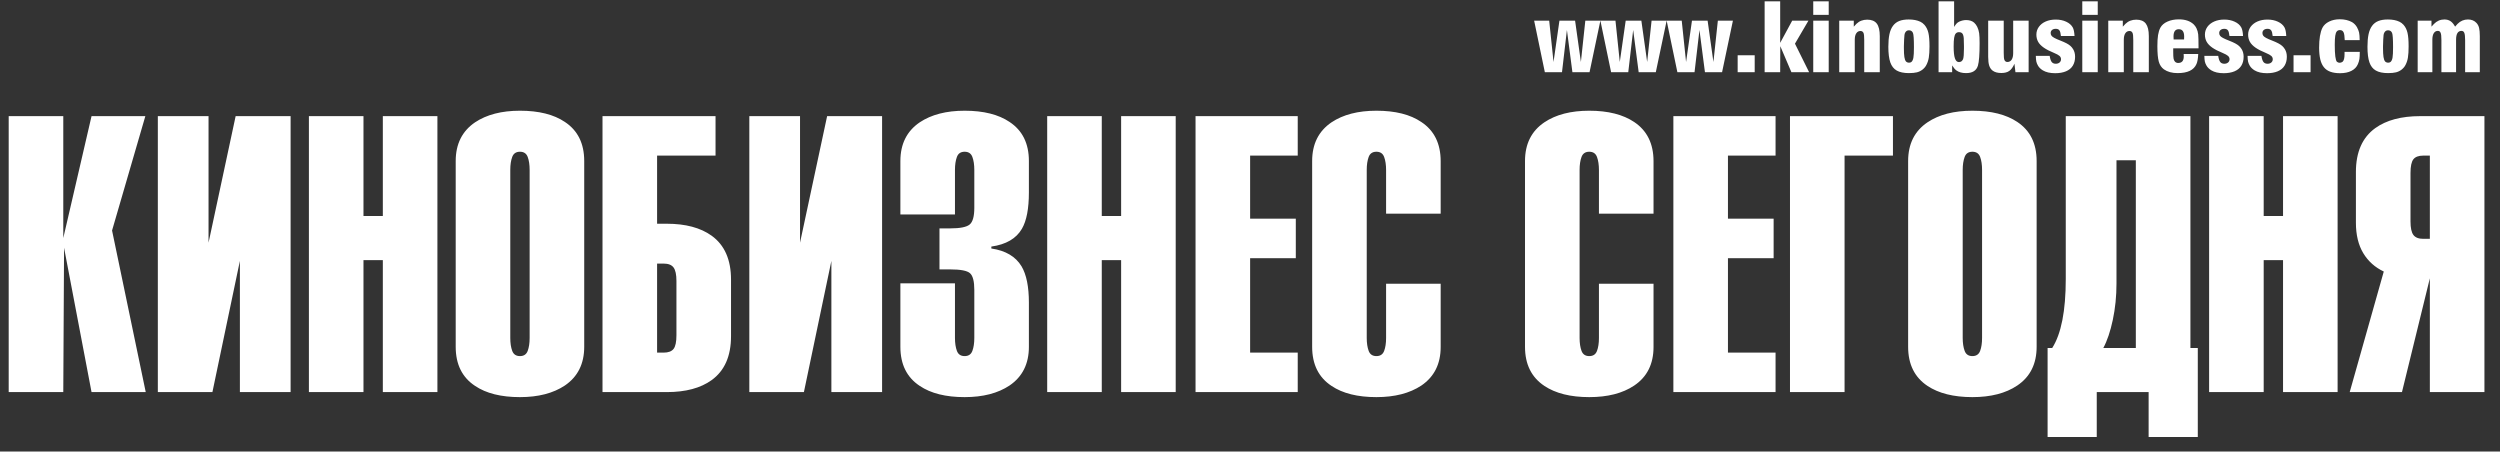
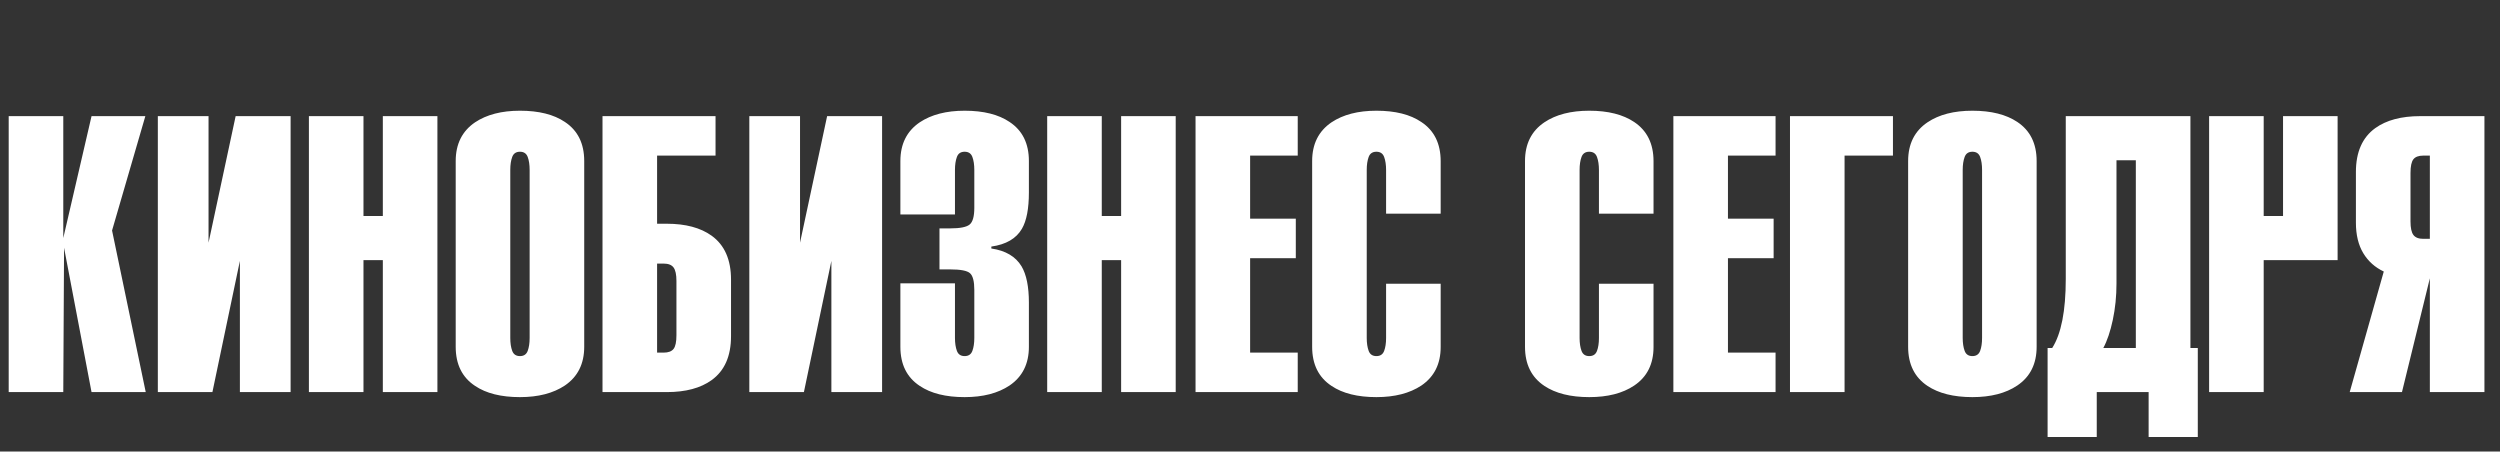
<svg xmlns="http://www.w3.org/2000/svg" width="1362" height="246" viewBox="0 0 1362 246" fill="none">
  <rect x="0" y="0" width="1362" height="246" fill="#333333" stroke="none" />
-   <path d="M34.476 213.613H4.74V63.271H34.476V129.689L49.87 63.271H79.183L61.05 125.578L79.396 213.613H49.87L34.898 134.96L34.476 213.613ZM115.722 213.613H85.987V63.271H113.615V132.218L128.378 63.271H158.322V213.613H130.694V142.133L115.722 213.613ZM198.022 213.613H168.29V63.271H198.022V117.671H208.566V63.271H238.302V213.613H208.566V141.707H198.022V213.613ZM248.266 188.941V87.727C248.266 78.45 251.781 71.422 258.811 66.644C265.137 62.427 273.296 60.319 283.274 60.319C293.537 60.319 301.693 62.355 307.737 66.431C314.767 71.072 318.282 78.169 318.282 87.727V188.941C318.282 198.217 314.767 205.246 307.737 210.027C301.411 214.244 293.255 216.352 283.274 216.352C273.011 216.352 264.855 214.313 258.811 210.236C251.781 205.599 248.266 198.499 248.266 188.941ZM288.546 184.092V92.579C288.546 89.769 288.197 87.411 287.493 85.513C286.789 83.615 285.381 82.668 283.274 82.668C281.167 82.668 279.759 83.615 279.055 85.513C278.355 87.411 278.002 89.769 278.002 92.579V184.092C278.002 186.902 278.355 189.257 279.055 191.154C279.759 193.052 281.167 194.003 283.274 194.003C285.381 194.003 286.789 193.052 287.493 191.154C288.197 189.257 288.546 186.902 288.546 184.092ZM357.985 192.105V143.605H361.569C364.098 143.605 365.89 144.309 366.944 145.715C367.997 147.119 368.526 149.58 368.526 153.095V182.616C368.526 186.271 367.997 188.766 366.944 190.101C365.89 191.436 364.098 192.105 361.569 192.105H357.985ZM389.825 63.271H328.246V213.613H363.254C373.52 213.613 381.672 211.434 387.72 207.075C394.746 201.979 398.261 194.037 398.261 183.175V152.322C398.261 141.461 394.746 133.519 387.72 128.426C381.672 124.067 373.52 121.888 363.254 121.888H357.985V84.775H389.825V63.271ZM437.965 213.613H408.229V63.271H435.854V132.218L450.616 63.271H480.562V213.613H452.937V142.133L437.965 213.613ZM511.828 146.77V124.421H517.731C523.076 124.421 526.59 123.713 528.276 122.31C529.961 120.903 530.806 117.883 530.806 113.243V92.579C530.806 89.769 530.456 87.411 529.752 85.513C529.052 83.615 527.645 82.668 525.533 82.668C523.426 82.668 522.019 83.615 521.318 85.513C520.615 87.411 520.265 89.769 520.265 92.579V116.83H490.529V87.727C490.529 78.45 494.04 71.422 501.07 66.644C507.4 62.427 515.552 60.319 525.533 60.319C535.8 60.319 543.952 62.355 550 66.431C557.026 71.072 560.541 78.169 560.541 87.727V104.807C560.541 113.665 559.278 120.272 556.745 124.63C553.652 129.971 548.102 133.203 540.084 134.329V135.383C547.821 136.508 553.302 139.741 556.535 145.081C559.206 149.58 560.541 156.186 560.541 164.904V188.941C560.541 198.217 557.026 205.246 550 210.027C543.671 214.244 535.519 216.352 525.533 216.352C515.271 216.352 507.115 214.313 501.07 210.236C494.04 205.599 490.529 198.499 490.529 188.941V154.361H520.265V184.092C520.265 186.902 520.615 189.257 521.318 191.154C522.019 193.052 523.426 194.003 525.533 194.003C527.645 194.003 529.052 193.052 529.752 191.154C530.456 189.257 530.806 186.902 530.806 184.092V157.947C530.806 153.307 530.033 150.284 528.489 148.877C526.941 147.47 523.358 146.77 517.731 146.77H511.828ZM600.245 213.613H570.509V63.271H600.245V117.671H610.789V63.271H640.525V213.613H610.789V141.707H600.245V213.613ZM707.004 213.613H651.329V63.271H707.004V84.775H681.065V119.146H705.954V140.654H681.065V192.105H707.004V213.613ZM755.141 154.571H784.877V189.047C784.877 198.289 781.362 205.28 774.332 210.061C768.006 214.244 759.85 216.352 749.869 216.352C739.605 216.352 731.45 214.313 725.406 210.236C718.376 205.599 714.861 198.499 714.861 188.941V87.727C714.861 78.45 718.376 71.422 725.406 66.644C731.731 62.427 739.891 60.319 749.869 60.319C760.132 60.319 768.287 62.355 774.332 66.466C781.362 71.106 784.877 78.241 784.877 87.837V116.407H755.141V92.648C755.141 89.803 754.791 87.449 754.088 85.551C753.384 83.615 751.976 82.668 749.869 82.668C747.762 82.668 746.354 83.615 745.65 85.513C744.95 87.411 744.597 89.769 744.597 92.579V184.092C744.597 186.902 744.95 189.257 745.65 191.154C746.354 193.052 747.762 194.003 749.869 194.003C751.976 194.003 753.384 193.052 754.088 191.154C754.791 189.294 755.141 186.937 755.141 184.126V154.571ZM871.104 154.571H900.844V189.047C900.844 198.283 897.356 205.328 890.3 210.061C883.999 214.286 875.816 216.352 865.831 216.352C855.568 216.352 847.433 214.279 841.368 210.236C834.366 205.569 830.823 198.499 830.823 188.941V87.727C830.823 78.45 834.321 71.391 841.368 66.644C847.677 62.399 855.849 60.319 865.831 60.319C876.097 60.319 884.228 62.402 890.3 66.466C897.294 71.15 900.844 78.245 900.844 87.837V116.407H871.104V92.648C871.104 89.803 870.743 87.449 870.05 85.551C869.343 83.622 867.942 82.668 865.831 82.668C863.723 82.668 862.316 83.615 861.613 85.513C860.912 87.411 860.563 89.772 860.563 92.579V184.092C860.563 186.899 860.912 189.257 861.613 191.154C862.316 193.052 863.723 194.003 865.831 194.003C867.942 194.003 869.35 193.052 870.05 191.154C870.747 189.294 871.104 186.937 871.104 184.126V154.571ZM967.327 213.613H911.652V63.271H967.327V84.775H941.388V119.146H966.273V140.654H941.388V192.105H967.327V213.613ZM1031.28 63.271H975.183V213.613H1004.92V84.775H1031.28V63.271ZM1039.55 188.941V87.727C1039.55 78.45 1043.05 71.391 1050.09 66.644C1056.4 62.399 1064.58 60.319 1074.56 60.319C1084.82 60.319 1092.96 62.389 1099.02 66.431C1106.03 71.103 1109.56 78.175 1109.56 87.727V188.941C1109.56 198.214 1106.07 205.28 1099.02 210.027C1092.72 214.272 1084.54 216.352 1074.56 216.352C1064.3 216.352 1056.17 214.279 1050.09 210.236C1043.09 205.569 1039.55 198.499 1039.55 188.941ZM1079.83 184.092V92.579C1079.83 89.769 1079.49 87.411 1078.78 85.513C1078.07 83.615 1076.67 82.668 1074.56 82.668C1072.46 82.668 1071.04 83.615 1070.34 85.513C1069.64 87.411 1069.28 89.772 1069.28 92.579V184.092C1069.28 186.899 1069.64 189.257 1070.34 191.154C1071.04 193.052 1072.46 194.003 1074.56 194.003C1076.67 194.003 1078.07 193.052 1078.78 191.154C1079.49 189.257 1079.83 186.902 1079.83 184.092ZM1118.05 189.576C1122.98 181.84 1125.43 169.293 1125.43 151.973V63.271H1193.34V189.576H1197.36V238.072H1170.57V213.613H1142.31V238.072H1115.53V189.576H1118.05ZM1163.6 189.576V87.308H1153.06V154.501C1153.06 161.383 1152.39 167.996 1151.06 174.252C1149.73 180.505 1148.01 185.636 1145.89 189.576H1163.6ZM1233.26 213.613H1203.52V63.271H1233.26V117.671H1243.8V63.271H1273.53V213.613H1243.8V141.707H1233.26V213.613ZM1323.78 84.775V130.115H1320.19C1317.67 130.115 1315.87 129.404 1314.82 128.003C1313.77 126.6 1313.24 124.14 1313.24 120.625V94.265C1313.24 90.613 1313.77 88.115 1314.82 86.779C1315.87 85.448 1317.66 84.775 1320.19 84.775H1323.78ZM1323.78 213.613H1353.52V63.271H1318.5C1308.25 63.271 1300.09 65.454 1294.04 69.805C1287.02 74.868 1283.5 82.85 1283.5 93.667V121.325C1283.5 127.962 1284.84 133.488 1287.5 137.912C1290.17 142.339 1293.91 145.681 1298.68 147.929L1280.12 213.613H1308.59L1323.78 151.619V213.613Z" fill="white" />
-   <path d="M841.632 39.347L835.797 11.25H844.001L846.362 33.77L849.579 11.25H858.108L861.269 33.77L863.682 11.25H871.889L865.979 39.347H856.65L853.656 16.343L850.972 39.347H841.632ZM877.735 39.347L871.9 11.25H880.107L882.462 33.77L885.678 11.25H894.21L897.373 33.77L899.781 11.25H907.988L902.083 39.347H892.751L889.755 16.343L887.075 39.347H877.735ZM913.84 39.347L907.997 11.25H916.204L918.568 33.77L921.784 11.25H930.307L933.471 33.77L935.887 11.25H944.094L938.181 39.347H928.857L925.861 16.343L923.181 39.347H913.84ZM946.678 39.347V30.122H955.957V39.347H946.678ZM961.37 39.347V0.738H969.84V23.358L976.396 11.25H985.244L977.898 23.794L985.613 39.347H975.965L969.902 25.146L969.84 39.347H961.37ZM987.854 39.347V11.25H996.281V39.347H987.854ZM987.854 8.082V0.738H996.281V8.082H987.854ZM1002.01 39.347V11.25H1009.94V14.527C1010.52 13.875 1011.01 13.357 1011.4 12.966C1012.95 11.463 1014.91 10.711 1017.28 10.711C1019.66 10.711 1021.39 11.428 1022.48 12.856C1023.56 14.287 1024.1 16.556 1024.1 19.665V39.347H1015.63V21.865C1015.63 19.881 1015.51 18.594 1015.26 18.004C1014.94 17.253 1014.39 16.878 1013.6 16.878C1012.62 16.878 1011.87 17.297 1011.32 18.121C1010.75 18.951 1010.48 20.132 1010.48 21.652V39.347H1002.01ZM1028.77 25.509C1028.77 22.812 1028.97 20.526 1029.36 18.646C1029.77 16.768 1030.41 15.235 1031.31 14.043C1032.19 12.856 1033.34 11.981 1034.72 11.435C1036.13 10.883 1037.85 10.611 1039.87 10.611C1042.4 10.611 1044.5 11.024 1046.2 11.837C1046.98 12.194 1047.74 12.767 1048.45 13.553C1049.47 14.727 1050.18 16.171 1050.59 17.904C1050.99 19.631 1051.19 22.098 1051.19 25.297C1051.19 27.816 1051.06 29.827 1050.82 31.319C1050.58 32.813 1050.14 34.144 1049.52 35.325C1049.06 36.289 1048.34 37.164 1047.33 37.961C1046.42 38.647 1045.42 39.131 1044.32 39.408C1043.22 39.683 1041.77 39.828 1039.98 39.828C1037.18 39.828 1034.98 39.364 1033.35 38.445C1031.72 37.521 1030.55 36.032 1029.83 33.966C1029.13 31.91 1028.77 29.085 1028.77 25.509ZM1040.08 34.144C1040.59 34.144 1041 34.017 1041.31 33.77C1041.86 33.296 1042.23 32.518 1042.42 31.429C1042.62 30.345 1042.71 28.444 1042.71 25.726C1042.71 21.392 1042.54 18.8 1042.18 17.949C1041.77 16.985 1041.04 16.504 1039.98 16.504C1039.07 16.504 1038.4 16.93 1037.94 17.781C1037.75 18.103 1037.62 18.54 1037.55 19.075C1037.4 20.416 1037.3 22.438 1037.24 25.135V26.199C1037.24 28.323 1037.33 29.951 1037.5 31.069C1037.67 32.188 1037.96 32.974 1038.35 33.447C1038.77 33.911 1039.34 34.144 1040.08 34.144ZM1056.13 0.738H1064.6V14.678C1065.12 13.838 1065.57 13.223 1065.95 12.811C1066.33 12.41 1066.81 12.07 1067.39 11.785C1068.65 11.212 1069.91 10.927 1071.15 10.927C1072.94 10.927 1074.4 11.391 1075.5 12.327C1076.19 12.966 1076.76 13.731 1077.2 14.627C1077.72 15.704 1078.06 16.851 1078.24 18.059C1078.41 19.264 1078.49 21.089 1078.49 23.526C1078.49 29.614 1078.19 33.688 1077.57 35.761C1076.76 38.468 1074.6 39.828 1071.09 39.828C1068.89 39.828 1067.12 39.327 1065.78 38.328C1065.08 37.816 1064.33 36.924 1063.53 35.637V39.347H1056.13V0.738ZM1067.39 33.822C1068.05 33.76 1068.53 33.544 1068.84 33.18C1069.03 33.026 1069.24 32.707 1069.49 32.212C1069.8 31.337 1069.96 29.425 1069.96 26.478V25.074C1069.93 22.956 1069.9 21.536 1069.85 20.808C1069.79 20.087 1069.67 19.469 1069.49 18.979C1069.16 18.004 1068.43 17.52 1067.29 17.52C1066.52 17.52 1065.94 17.764 1065.51 18.248C1065.08 18.721 1064.79 19.514 1064.61 20.632C1064.43 21.741 1064.35 23.302 1064.35 25.297C1064.35 28.262 1064.57 30.428 1065.04 31.783C1065.51 33.146 1066.23 33.822 1067.23 33.822H1067.39ZM1105.2 11.25V39.347H1098.01L1097.47 34.734C1096.66 36.594 1095.72 37.899 1094.65 38.647C1093.59 39.399 1092.15 39.773 1090.34 39.773C1088.35 39.773 1086.8 39.364 1085.67 38.54C1084.78 37.889 1084.13 36.976 1083.74 35.805C1083.35 34.635 1083.16 33.008 1083.16 30.928V11.25H1091.63V28.729C1091.63 30.757 1091.75 32.061 1092 32.644C1092.32 33.393 1092.86 33.77 1093.61 33.77C1094.62 33.77 1095.39 33.348 1095.95 32.511C1096.51 31.659 1096.78 30.472 1096.78 28.931V11.25H1105.2ZM1109.12 30.444H1116.67C1116.9 32.01 1117.26 33.118 1117.76 33.77C1118.27 34.412 1119.02 34.734 1120 34.734C1120.83 34.734 1121.51 34.502 1122.05 34.045C1122.58 33.588 1122.84 32.991 1122.84 32.257C1122.84 31.56 1122.57 30.963 1122.02 30.462C1121.47 29.971 1120.51 29.443 1119.15 28.88C1116.79 27.925 1114.89 26.951 1113.47 25.966C1112.05 24.984 1111.03 23.931 1110.38 22.788C1109.75 21.652 1109.42 20.335 1109.42 18.855C1109.42 17.297 1109.87 15.897 1110.77 14.634C1111.67 13.381 1112.91 12.403 1114.51 11.703C1116.12 11.006 1117.93 10.66 1119.95 10.66C1122.08 10.66 1123.97 11.04 1125.64 11.819C1127.31 12.588 1128.5 13.636 1129.23 14.939C1129.77 15.931 1130.09 17.492 1130.2 19.613H1122.79C1122.66 18.148 1122.39 17.129 1121.97 16.556C1121.58 15.986 1120.91 15.697 1120 15.697C1119.15 15.697 1118.47 15.904 1117.96 16.322C1117.46 16.745 1117.2 17.307 1117.2 18.004C1117.2 18.567 1117.38 19.068 1117.69 19.496C1118.18 20.2 1119.77 21.062 1122.43 22.078C1123.88 22.651 1125.03 23.158 1125.88 23.615C1126.73 24.065 1127.44 24.539 1128 25.039C1128.55 25.547 1129.04 26.127 1129.44 26.8C1130.15 27.96 1130.51 29.336 1130.51 30.928C1130.51 32.819 1130.09 34.439 1129.26 35.788C1128.43 37.14 1127.2 38.156 1125.56 38.846C1123.93 39.532 1121.97 39.883 1119.68 39.883C1116.89 39.883 1114.63 39.364 1112.92 38.328C1111.75 37.604 1110.86 36.745 1110.29 35.75C1109.86 35.03 1109.57 34.306 1109.4 33.571C1109.24 32.847 1109.14 31.8 1109.12 30.444ZM1134.43 39.347V11.25H1142.85V39.347H1134.43ZM1134.43 8.082V0.738H1142.85V8.082H1134.43ZM1148.58 39.347V11.25H1156.51V14.527C1157.08 13.875 1157.58 13.357 1157.97 12.966C1159.52 11.463 1161.49 10.711 1163.85 10.711C1166.23 10.711 1167.95 11.428 1169.04 12.856C1170.12 14.287 1170.68 16.556 1170.68 19.665V39.347H1162.2V21.865C1162.2 19.881 1162.08 18.594 1161.83 18.004C1161.51 17.253 1160.96 16.878 1160.17 16.878C1159.19 16.878 1158.44 17.297 1157.88 18.121C1157.33 18.951 1157.05 20.132 1157.05 21.652V39.347H1148.58ZM1189.66 29.415H1197.59C1197.49 31.893 1197.16 33.715 1196.63 34.896C1195.21 38.184 1191.8 39.828 1186.38 39.828C1183.35 39.828 1180.86 39.148 1178.92 37.793C1177.57 36.814 1176.63 35.424 1176.11 33.598C1175.6 31.776 1175.34 28.959 1175.34 25.146C1175.34 22.695 1175.46 20.677 1175.71 19.091C1175.97 17.503 1176.39 16.182 1176.95 15.118C1177.72 13.697 1179 12.578 1180.81 11.765C1182.61 10.951 1184.7 10.55 1187.08 10.55C1190.51 10.55 1193.19 11.463 1195.12 13.285C1195.77 13.927 1196.27 14.627 1196.63 15.379C1197.14 16.45 1197.46 17.575 1197.58 18.738C1197.7 19.909 1197.76 22.276 1197.76 25.832V26.316H1183.97V27.164V28.235C1183.97 30.039 1184.03 31.265 1184.16 31.938C1184.28 32.599 1184.54 33.163 1184.94 33.609C1185.42 34.072 1185.99 34.306 1186.65 34.306C1188.69 34.306 1189.71 33.125 1189.71 30.768C1189.71 30.266 1189.69 29.81 1189.66 29.415ZM1184.19 21.487H1189.88C1189.91 20.99 1189.93 20.472 1189.93 19.936C1189.93 17.253 1188.96 15.914 1186.99 15.914C1185.08 15.914 1184.13 17.235 1184.13 19.881C1184.13 19.936 1184.14 20.115 1184.16 20.427C1184.18 20.729 1184.19 21.089 1184.19 21.487ZM1200.93 30.444H1208.49C1208.71 32.01 1209.08 33.118 1209.58 33.77C1210.08 34.412 1210.84 34.734 1211.82 34.734C1212.65 34.734 1213.32 34.502 1213.86 34.045C1214.39 33.588 1214.66 32.991 1214.66 32.257C1214.66 31.56 1214.38 30.963 1213.83 30.462C1213.28 29.971 1212.32 29.443 1210.97 28.88C1208.6 27.925 1206.71 26.951 1205.28 25.966C1203.87 24.984 1202.85 23.931 1202.2 22.788C1201.57 21.652 1201.24 20.335 1201.24 18.855C1201.24 17.297 1201.69 15.897 1202.58 14.634C1203.49 13.381 1204.73 12.403 1206.33 11.703C1207.94 11.006 1209.75 10.66 1211.76 10.66C1213.89 10.66 1215.78 11.04 1217.45 11.819C1219.13 12.588 1220.32 13.636 1221.04 14.939C1221.58 15.931 1221.91 17.492 1222.01 19.613H1214.61C1214.47 18.148 1214.2 17.129 1213.79 16.556C1213.39 15.986 1212.72 15.697 1211.82 15.697C1210.97 15.697 1210.29 15.904 1209.78 16.322C1209.28 16.745 1209.02 17.307 1209.02 18.004C1209.02 18.567 1209.18 19.068 1209.51 19.496C1210 20.2 1211.58 21.062 1214.24 22.078C1215.69 22.651 1216.85 23.158 1217.7 23.615C1218.55 24.065 1219.25 24.539 1219.82 25.039C1220.37 25.547 1220.85 26.127 1221.26 26.8C1221.97 27.96 1222.33 29.336 1222.33 30.928C1222.33 32.819 1221.91 34.439 1221.08 35.788C1220.25 37.14 1219.01 38.156 1217.37 38.846C1215.75 39.532 1213.78 39.883 1211.49 39.883C1208.71 39.883 1206.45 39.364 1204.74 38.328C1203.57 37.604 1202.68 36.745 1202.11 35.75C1201.68 35.03 1201.38 34.306 1201.21 33.571C1201.06 32.847 1200.96 31.8 1200.93 30.444ZM1224.47 30.444H1232.03C1232.26 32.01 1232.63 33.118 1233.13 33.77C1233.63 34.412 1234.38 34.734 1235.36 34.734C1236.19 34.734 1236.87 34.502 1237.41 34.045C1237.93 33.588 1238.2 32.991 1238.2 32.257C1238.2 31.56 1237.93 30.963 1237.38 30.462C1236.83 29.971 1235.87 29.443 1234.51 28.88C1232.14 27.925 1230.25 26.951 1228.82 25.966C1227.42 24.984 1226.39 23.931 1225.74 22.788C1225.11 21.652 1224.78 20.335 1224.78 18.855C1224.78 17.297 1225.24 15.897 1226.12 14.634C1227.03 13.381 1228.27 12.403 1229.87 11.703C1231.48 11.006 1233.29 10.66 1235.31 10.66C1237.43 10.66 1239.32 11.04 1241 11.819C1242.67 12.588 1243.86 13.636 1244.59 14.939C1245.13 15.931 1245.45 17.492 1245.55 19.613H1238.15C1238.01 18.148 1237.74 17.129 1237.34 16.556C1236.93 15.986 1236.27 15.697 1235.36 15.697C1234.51 15.697 1233.83 15.904 1233.32 16.322C1232.82 16.745 1232.57 17.307 1232.57 18.004C1232.57 18.567 1232.73 19.068 1233.05 19.496C1233.54 20.2 1235.12 21.062 1237.79 22.078C1239.24 22.651 1240.4 23.158 1241.24 23.615C1242.09 24.065 1242.79 24.539 1243.36 25.039C1243.91 25.547 1244.39 26.127 1244.8 26.8C1245.51 27.96 1245.87 29.336 1245.87 30.928C1245.87 32.819 1245.45 34.439 1244.62 35.788C1243.79 37.14 1242.56 38.156 1240.91 38.846C1239.29 39.532 1237.33 39.883 1235.04 39.883C1232.25 39.883 1229.99 39.364 1228.28 38.328C1227.11 37.604 1226.22 36.745 1225.65 35.75C1225.22 35.03 1224.93 34.306 1224.75 33.571C1224.6 32.847 1224.5 31.8 1224.47 30.444ZM1249.52 39.347V30.122H1258.8V39.347H1249.52ZM1285.55 21.865H1277.41C1277.36 19.799 1277.14 18.371 1276.76 17.585C1276.39 16.789 1275.73 16.394 1274.78 16.394C1274.05 16.394 1273.49 16.638 1273.09 17.112C1272.69 17.585 1272.4 18.378 1272.24 19.507C1272.07 20.623 1271.98 22.249 1271.98 24.384C1271.98 29.82 1272.38 32.909 1273.17 33.663C1273.61 34.017 1274.11 34.199 1274.67 34.199C1275.21 34.199 1275.75 34 1276.29 33.609C1276.97 32.964 1277.31 31.571 1277.31 29.425V28.941V28.244H1285.61C1285.61 29.951 1285.53 31.247 1285.41 32.122C1285.28 32.998 1285.02 33.928 1284.6 34.896C1283.91 36.522 1282.73 37.755 1281.05 38.602C1279.38 39.453 1277.33 39.883 1274.88 39.883C1272.82 39.883 1271.07 39.622 1269.62 39.103C1268.16 38.585 1266.99 37.772 1266.09 36.663C1265.18 35.555 1264.52 34.117 1264.09 32.363C1263.68 30.602 1263.46 28.478 1263.46 25.994C1263.46 21.185 1264.05 17.575 1265.24 15.169C1265.97 13.742 1267.18 12.606 1268.89 11.758C1270.6 10.917 1272.55 10.495 1274.73 10.495C1277.27 10.495 1279.48 11.013 1281.38 12.053C1282.46 12.694 1283.36 13.607 1284.06 14.788C1284.64 15.842 1285.03 16.834 1285.23 17.746C1285.43 18.666 1285.53 20.032 1285.55 21.865ZM1289.8 25.509C1289.8 22.812 1289.99 20.526 1290.39 18.646C1290.8 16.768 1291.44 15.235 1292.34 14.043C1293.21 12.856 1294.36 11.981 1295.75 11.435C1297.16 10.883 1298.87 10.611 1300.89 10.611C1303.43 10.611 1305.53 11.024 1307.22 11.837C1308.01 12.194 1308.76 12.767 1309.48 13.553C1310.5 14.727 1311.21 16.171 1311.61 17.904C1312.02 19.631 1312.21 22.098 1312.21 25.297C1312.21 27.816 1312.09 29.827 1311.84 31.319C1311.61 32.813 1311.17 34.144 1310.55 35.325C1310.09 36.289 1309.36 37.164 1308.35 37.961C1307.45 38.647 1306.45 39.131 1305.35 39.408C1304.24 39.683 1302.8 39.828 1301.01 39.828C1298.21 39.828 1296.01 39.364 1294.38 38.445C1292.74 37.521 1291.57 36.032 1290.86 33.966C1290.15 31.91 1289.8 29.085 1289.8 25.509ZM1301.11 34.144C1301.61 34.144 1302.02 34.017 1302.34 33.77C1302.89 33.296 1303.26 32.518 1303.45 31.429C1303.64 30.345 1303.74 28.444 1303.74 25.726C1303.74 21.392 1303.56 18.8 1303.21 17.949C1302.8 16.985 1302.06 16.504 1301.01 16.504C1300.09 16.504 1299.43 16.93 1298.97 17.781C1298.78 18.103 1298.65 18.54 1298.57 19.075C1298.43 20.416 1298.32 22.438 1298.27 25.135V26.199C1298.27 28.323 1298.35 29.951 1298.53 31.069C1298.7 32.188 1298.99 32.974 1299.38 33.447C1299.8 33.911 1300.37 34.144 1301.11 34.144ZM1317.15 39.347V11.25H1324.67V14.517C1325.38 13.697 1325.83 13.213 1326.01 13.062C1327.6 11.428 1329.49 10.604 1331.68 10.604C1333.01 10.604 1334.14 10.917 1335.06 11.552C1335.98 12.176 1336.8 13.168 1337.54 14.517C1338.13 13.865 1338.56 13.364 1338.87 13.017C1340.47 11.407 1342.37 10.604 1344.55 10.604C1346.49 10.604 1348.05 11.25 1349.21 12.527C1349.88 13.258 1350.36 14.164 1350.61 15.217C1350.87 16.277 1351 17.764 1351 19.665V39.347H1343V21.865C1343 19.988 1342.86 18.684 1342.57 17.942C1342.29 17.201 1341.77 16.823 1341.02 16.823C1339.06 16.823 1338.07 18.433 1338.07 21.642V39.347H1330.08V21.865C1330.08 19.826 1329.94 18.505 1329.65 17.897C1329.38 17.184 1328.89 16.823 1328.16 16.823C1327.19 16.823 1326.45 17.245 1325.93 18.083C1325.4 18.917 1325.15 20.104 1325.15 21.642V39.347H1317.15Z" fill="white" />
+   <path d="M34.476 213.613H4.74V63.271H34.476V129.689L49.87 63.271H79.183L61.05 125.578L79.396 213.613H49.87L34.898 134.96L34.476 213.613ZM115.722 213.613H85.987V63.271H113.615V132.218L128.378 63.271H158.322V213.613H130.694V142.133L115.722 213.613ZM198.022 213.613H168.29V63.271H198.022V117.671H208.566V63.271H238.302V213.613H208.566V141.707H198.022V213.613ZM248.266 188.941V87.727C248.266 78.45 251.781 71.422 258.811 66.644C265.137 62.427 273.296 60.319 283.274 60.319C293.537 60.319 301.693 62.355 307.737 66.431C314.767 71.072 318.282 78.169 318.282 87.727V188.941C318.282 198.217 314.767 205.246 307.737 210.027C301.411 214.244 293.255 216.352 283.274 216.352C273.011 216.352 264.855 214.313 258.811 210.236C251.781 205.599 248.266 198.499 248.266 188.941ZM288.546 184.092V92.579C288.546 89.769 288.197 87.411 287.493 85.513C286.789 83.615 285.381 82.668 283.274 82.668C281.167 82.668 279.759 83.615 279.055 85.513C278.355 87.411 278.002 89.769 278.002 92.579V184.092C278.002 186.902 278.355 189.257 279.055 191.154C279.759 193.052 281.167 194.003 283.274 194.003C285.381 194.003 286.789 193.052 287.493 191.154C288.197 189.257 288.546 186.902 288.546 184.092ZM357.985 192.105V143.605H361.569C364.098 143.605 365.89 144.309 366.944 145.715C367.997 147.119 368.526 149.58 368.526 153.095V182.616C368.526 186.271 367.997 188.766 366.944 190.101C365.89 191.436 364.098 192.105 361.569 192.105H357.985ZM389.825 63.271H328.246V213.613H363.254C373.52 213.613 381.672 211.434 387.72 207.075C394.746 201.979 398.261 194.037 398.261 183.175V152.322C398.261 141.461 394.746 133.519 387.72 128.426C381.672 124.067 373.52 121.888 363.254 121.888H357.985V84.775H389.825V63.271ZM437.965 213.613H408.229V63.271H435.854V132.218L450.616 63.271H480.562V213.613H452.937V142.133L437.965 213.613ZM511.828 146.77V124.421H517.731C523.076 124.421 526.59 123.713 528.276 122.31C529.961 120.903 530.806 117.883 530.806 113.243V92.579C530.806 89.769 530.456 87.411 529.752 85.513C529.052 83.615 527.645 82.668 525.533 82.668C523.426 82.668 522.019 83.615 521.318 85.513C520.615 87.411 520.265 89.769 520.265 92.579V116.83H490.529V87.727C490.529 78.45 494.04 71.422 501.07 66.644C507.4 62.427 515.552 60.319 525.533 60.319C535.8 60.319 543.952 62.355 550 66.431C557.026 71.072 560.541 78.169 560.541 87.727V104.807C560.541 113.665 559.278 120.272 556.745 124.63C553.652 129.971 548.102 133.203 540.084 134.329V135.383C547.821 136.508 553.302 139.741 556.535 145.081C559.206 149.58 560.541 156.186 560.541 164.904V188.941C560.541 198.217 557.026 205.246 550 210.027C543.671 214.244 535.519 216.352 525.533 216.352C515.271 216.352 507.115 214.313 501.07 210.236C494.04 205.599 490.529 198.499 490.529 188.941V154.361H520.265V184.092C520.265 186.902 520.615 189.257 521.318 191.154C522.019 193.052 523.426 194.003 525.533 194.003C527.645 194.003 529.052 193.052 529.752 191.154C530.456 189.257 530.806 186.902 530.806 184.092V157.947C530.806 153.307 530.033 150.284 528.489 148.877C526.941 147.47 523.358 146.77 517.731 146.77H511.828ZM600.245 213.613H570.509V63.271H600.245V117.671H610.789V63.271H640.525V213.613H610.789V141.707H600.245V213.613ZM707.004 213.613H651.329V63.271H707.004V84.775H681.065V119.146H705.954V140.654H681.065V192.105H707.004V213.613ZM755.141 154.571H784.877V189.047C784.877 198.289 781.362 205.28 774.332 210.061C768.006 214.244 759.85 216.352 749.869 216.352C739.605 216.352 731.45 214.313 725.406 210.236C718.376 205.599 714.861 198.499 714.861 188.941V87.727C714.861 78.45 718.376 71.422 725.406 66.644C731.731 62.427 739.891 60.319 749.869 60.319C760.132 60.319 768.287 62.355 774.332 66.466C781.362 71.106 784.877 78.241 784.877 87.837V116.407H755.141V92.648C755.141 89.803 754.791 87.449 754.088 85.551C753.384 83.615 751.976 82.668 749.869 82.668C747.762 82.668 746.354 83.615 745.65 85.513C744.95 87.411 744.597 89.769 744.597 92.579V184.092C744.597 186.902 744.95 189.257 745.65 191.154C746.354 193.052 747.762 194.003 749.869 194.003C751.976 194.003 753.384 193.052 754.088 191.154C754.791 189.294 755.141 186.937 755.141 184.126V154.571ZM871.104 154.571H900.844V189.047C900.844 198.283 897.356 205.328 890.3 210.061C883.999 214.286 875.816 216.352 865.831 216.352C855.568 216.352 847.433 214.279 841.368 210.236C834.366 205.569 830.823 198.499 830.823 188.941V87.727C830.823 78.45 834.321 71.391 841.368 66.644C847.677 62.399 855.849 60.319 865.831 60.319C876.097 60.319 884.228 62.402 890.3 66.466C897.294 71.15 900.844 78.245 900.844 87.837V116.407H871.104V92.648C871.104 89.803 870.743 87.449 870.05 85.551C869.343 83.622 867.942 82.668 865.831 82.668C863.723 82.668 862.316 83.615 861.613 85.513C860.912 87.411 860.563 89.772 860.563 92.579V184.092C860.563 186.899 860.912 189.257 861.613 191.154C862.316 193.052 863.723 194.003 865.831 194.003C867.942 194.003 869.35 193.052 870.05 191.154C870.747 189.294 871.104 186.937 871.104 184.126V154.571ZM967.327 213.613H911.652V63.271H967.327V84.775H941.388V119.146H966.273V140.654H941.388V192.105H967.327V213.613ZM1031.28 63.271H975.183V213.613H1004.92V84.775H1031.28V63.271ZM1039.55 188.941V87.727C1039.55 78.45 1043.05 71.391 1050.09 66.644C1056.4 62.399 1064.58 60.319 1074.56 60.319C1084.82 60.319 1092.96 62.389 1099.02 66.431C1106.03 71.103 1109.56 78.175 1109.56 87.727V188.941C1109.56 198.214 1106.07 205.28 1099.02 210.027C1092.72 214.272 1084.54 216.352 1074.56 216.352C1064.3 216.352 1056.17 214.279 1050.09 210.236C1043.09 205.569 1039.55 198.499 1039.55 188.941ZM1079.83 184.092V92.579C1079.83 89.769 1079.49 87.411 1078.78 85.513C1078.07 83.615 1076.67 82.668 1074.56 82.668C1072.46 82.668 1071.04 83.615 1070.34 85.513C1069.64 87.411 1069.28 89.772 1069.28 92.579V184.092C1069.28 186.899 1069.64 189.257 1070.34 191.154C1071.04 193.052 1072.46 194.003 1074.56 194.003C1076.67 194.003 1078.07 193.052 1078.78 191.154C1079.49 189.257 1079.83 186.902 1079.83 184.092ZM1118.05 189.576C1122.98 181.84 1125.43 169.293 1125.43 151.973V63.271H1193.34V189.576H1197.36V238.072H1170.57V213.613H1142.31V238.072H1115.53V189.576H1118.05ZM1163.6 189.576V87.308H1153.06V154.501C1153.06 161.383 1152.39 167.996 1151.06 174.252C1149.73 180.505 1148.01 185.636 1145.89 189.576H1163.6ZM1233.26 213.613H1203.52V63.271H1233.26V117.671H1243.8V63.271H1273.53V213.613V141.707H1233.26V213.613ZM1323.78 84.775V130.115H1320.19C1317.67 130.115 1315.87 129.404 1314.82 128.003C1313.77 126.6 1313.24 124.14 1313.24 120.625V94.265C1313.24 90.613 1313.77 88.115 1314.82 86.779C1315.87 85.448 1317.66 84.775 1320.19 84.775H1323.78ZM1323.78 213.613H1353.52V63.271H1318.5C1308.25 63.271 1300.09 65.454 1294.04 69.805C1287.02 74.868 1283.5 82.85 1283.5 93.667V121.325C1283.5 127.962 1284.84 133.488 1287.5 137.912C1290.17 142.339 1293.91 145.681 1298.68 147.929L1280.12 213.613H1308.59L1323.78 151.619V213.613Z" fill="white" />
</svg>